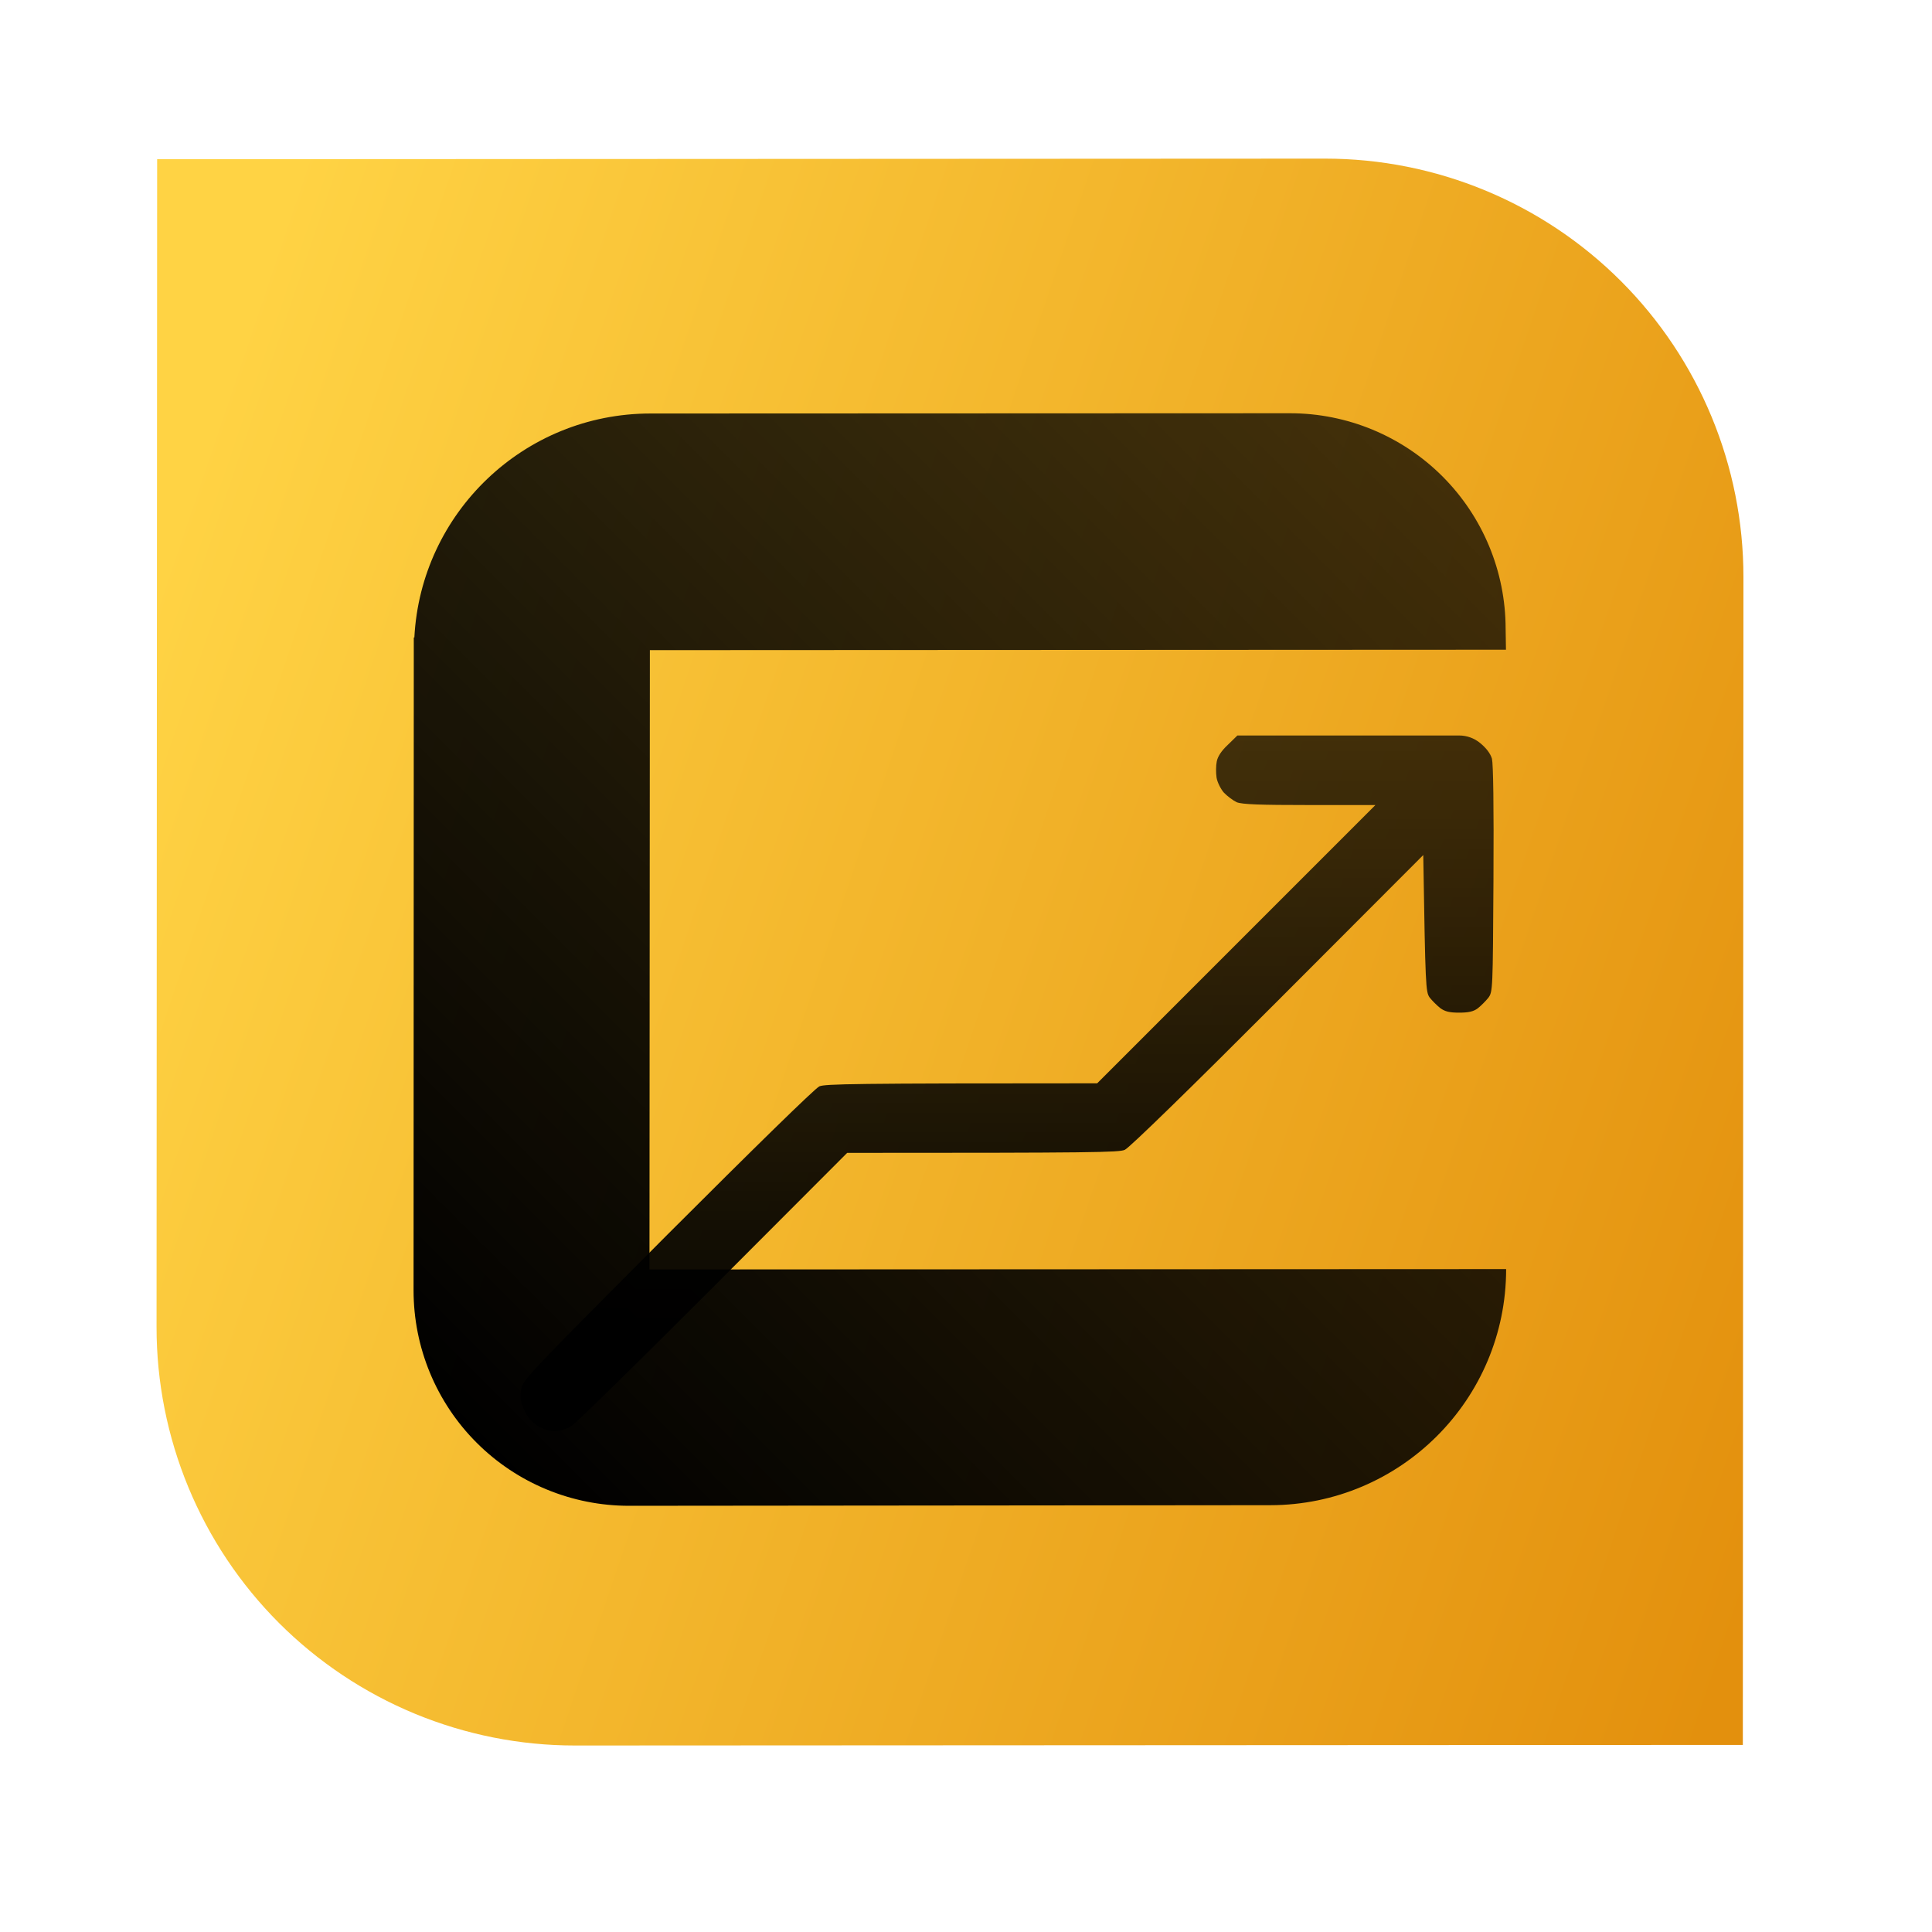
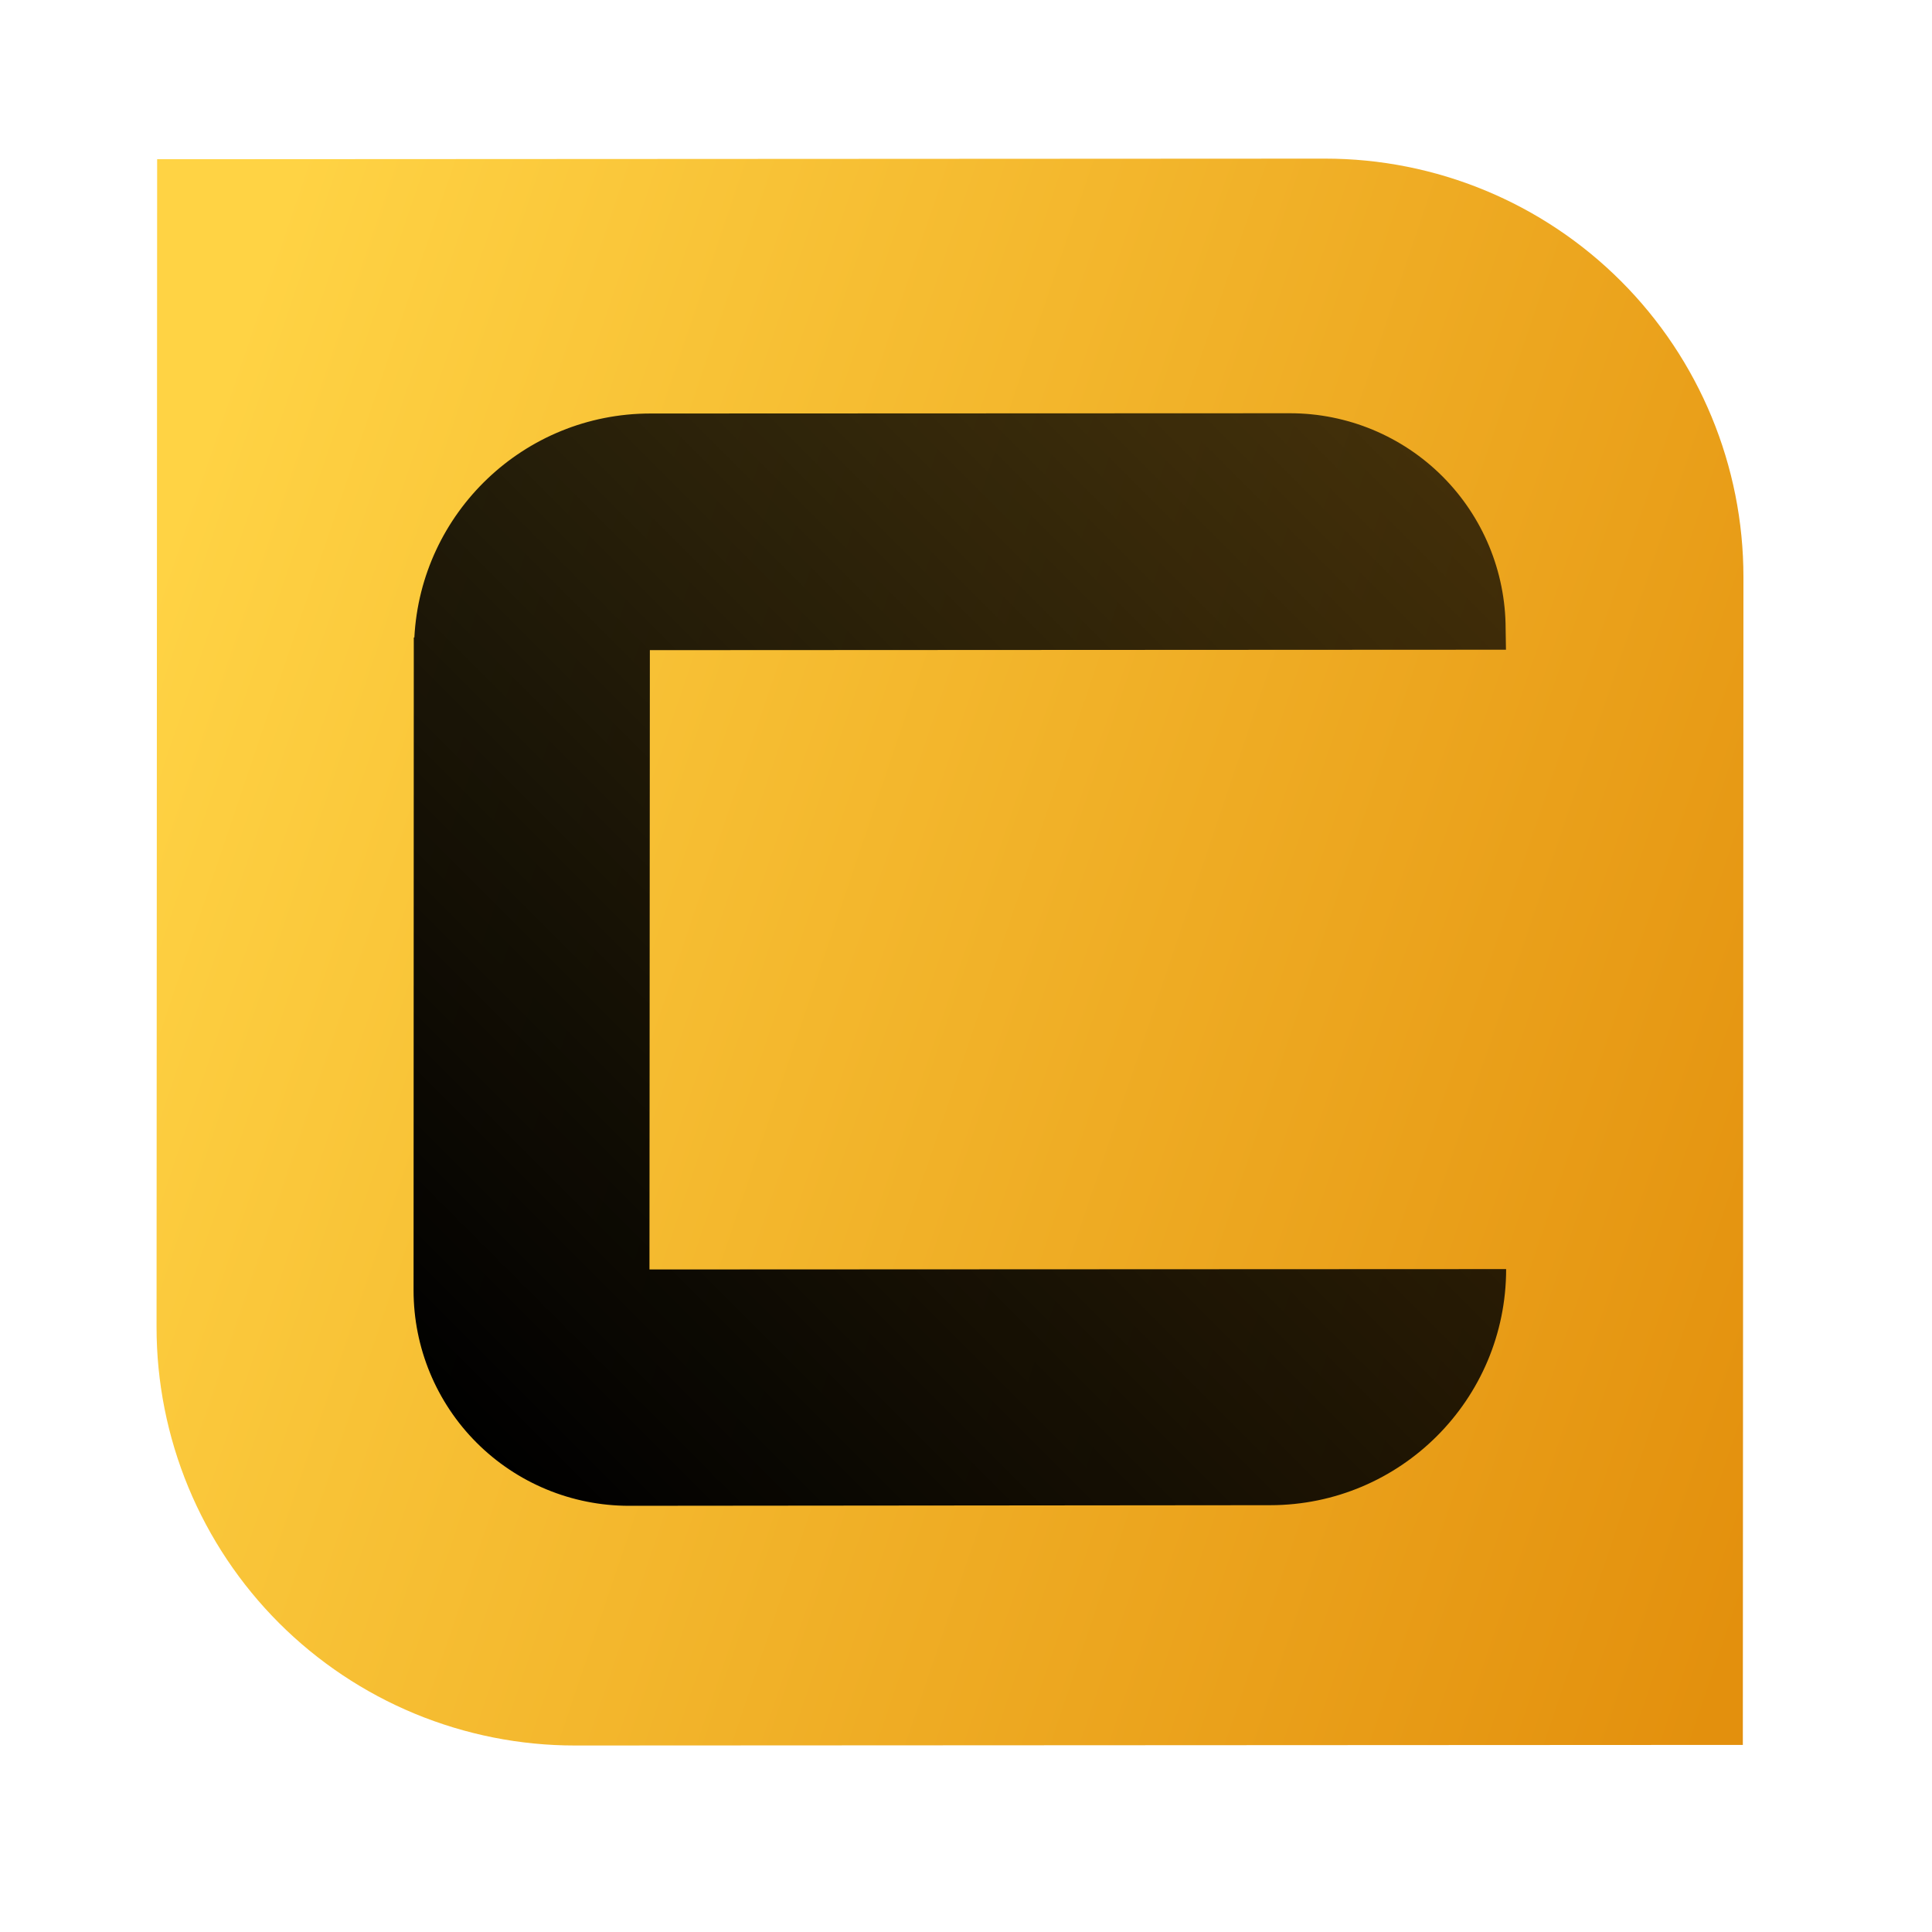
<svg xmlns="http://www.w3.org/2000/svg" width="68" height="68" viewBox="0 0 68 68" fill="none">
  <path d="M61.363 20.312L61.342 61.415L20.24 61.436C18.304 61.437 16.388 61.056 14.601 60.317C12.813 59.577 11.189 58.492 9.821 57.125C8.454 55.757 7.369 54.133 6.629 52.345C5.89 50.558 5.509 48.642 5.51 46.706L5.531 5.604L46.634 5.583C50.542 5.581 54.29 7.132 57.052 9.894C59.814 12.656 61.365 16.404 61.363 20.312V20.312Z" fill="url(#paint0_linear_90_19)" />
  <path fill-rule="evenodd" clip-rule="evenodd" d="M50.77 16.767C52.191 18.188 52.991 20.115 52.993 22.126L53.005 22.868L22.873 22.883L22.859 44.681L53.011 44.668C53.011 49.255 49.294 52.974 44.708 52.978L22.137 52.999C20.126 52.999 18.198 52.2 16.776 50.779C15.354 49.357 14.556 47.429 14.556 45.417L14.564 22.437L14.584 22.438C14.813 18.047 18.445 14.556 22.894 14.554L45.411 14.545C47.422 14.547 49.349 15.346 50.77 16.767Z" fill="url(#paint1_linear_90_19)" />
-   <path d="M42.825 26.805C42.856 26.629 42.993 26.422 43.215 26.216L43.552 25.887H51.359C51.629 25.887 51.891 25.982 52.098 26.154C52.313 26.331 52.458 26.522 52.512 26.705C52.557 26.897 52.58 28.343 52.565 30.952L52.565 30.981C52.542 34.839 52.542 34.908 52.382 35.122C52.29 35.236 52.121 35.405 52.014 35.489C51.861 35.604 51.685 35.642 51.356 35.642C51.02 35.642 50.859 35.604 50.691 35.481C50.576 35.389 50.407 35.221 50.323 35.114C50.178 34.915 50.17 34.754 50.094 30.095L44.968 35.229C41.953 38.251 39.742 40.409 39.589 40.47C39.39 40.562 38.495 40.577 29.818 40.577L25.113 45.29C22.527 47.884 20.277 50.087 20.117 50.187C19.941 50.301 19.719 50.37 19.527 50.37C19.336 50.37 19.107 50.301 18.915 50.179C18.709 50.049 18.556 49.873 18.449 49.621C18.319 49.345 18.296 49.184 18.341 48.917C18.387 48.58 18.548 48.412 23.491 43.454C26.513 40.432 28.694 38.297 28.839 38.236C29.046 38.151 29.948 38.129 38.617 38.129L48.41 28.335H46.092C44.34 28.335 43.72 28.312 43.529 28.236C43.399 28.174 43.193 28.021 43.07 27.891C42.955 27.754 42.84 27.516 42.818 27.363C42.795 27.203 42.795 26.95 42.825 26.805Z" fill="url(#paint2_linear_90_19)" />
  <defs>
    <linearGradient id="paint0_linear_90_19" x1="4.308" y1="23.682" x2="65.678" y2="44.44" gradientUnits="userSpaceOnUse">
      <stop stop-color="#FFD344" />
      <stop offset="1" stop-color="#E3900D" />
    </linearGradient>
    <linearGradient id="paint1_linear_90_19" x1="52.096" y1="11.921" x2="15.007" y2="49.01" gradientUnits="userSpaceOnUse">
      <stop offset="0.013" stop-opacity="0.7" />
      <stop offset="1" />
    </linearGradient>
    <linearGradient id="paint2_linear_90_19" x1="33.636" y1="23.664" x2="33.636" y2="50.37" gradientUnits="userSpaceOnUse">
      <stop offset="0.013" stop-opacity="0.7" />
      <stop offset="1" />
    </linearGradient>
  </defs>
</svg>